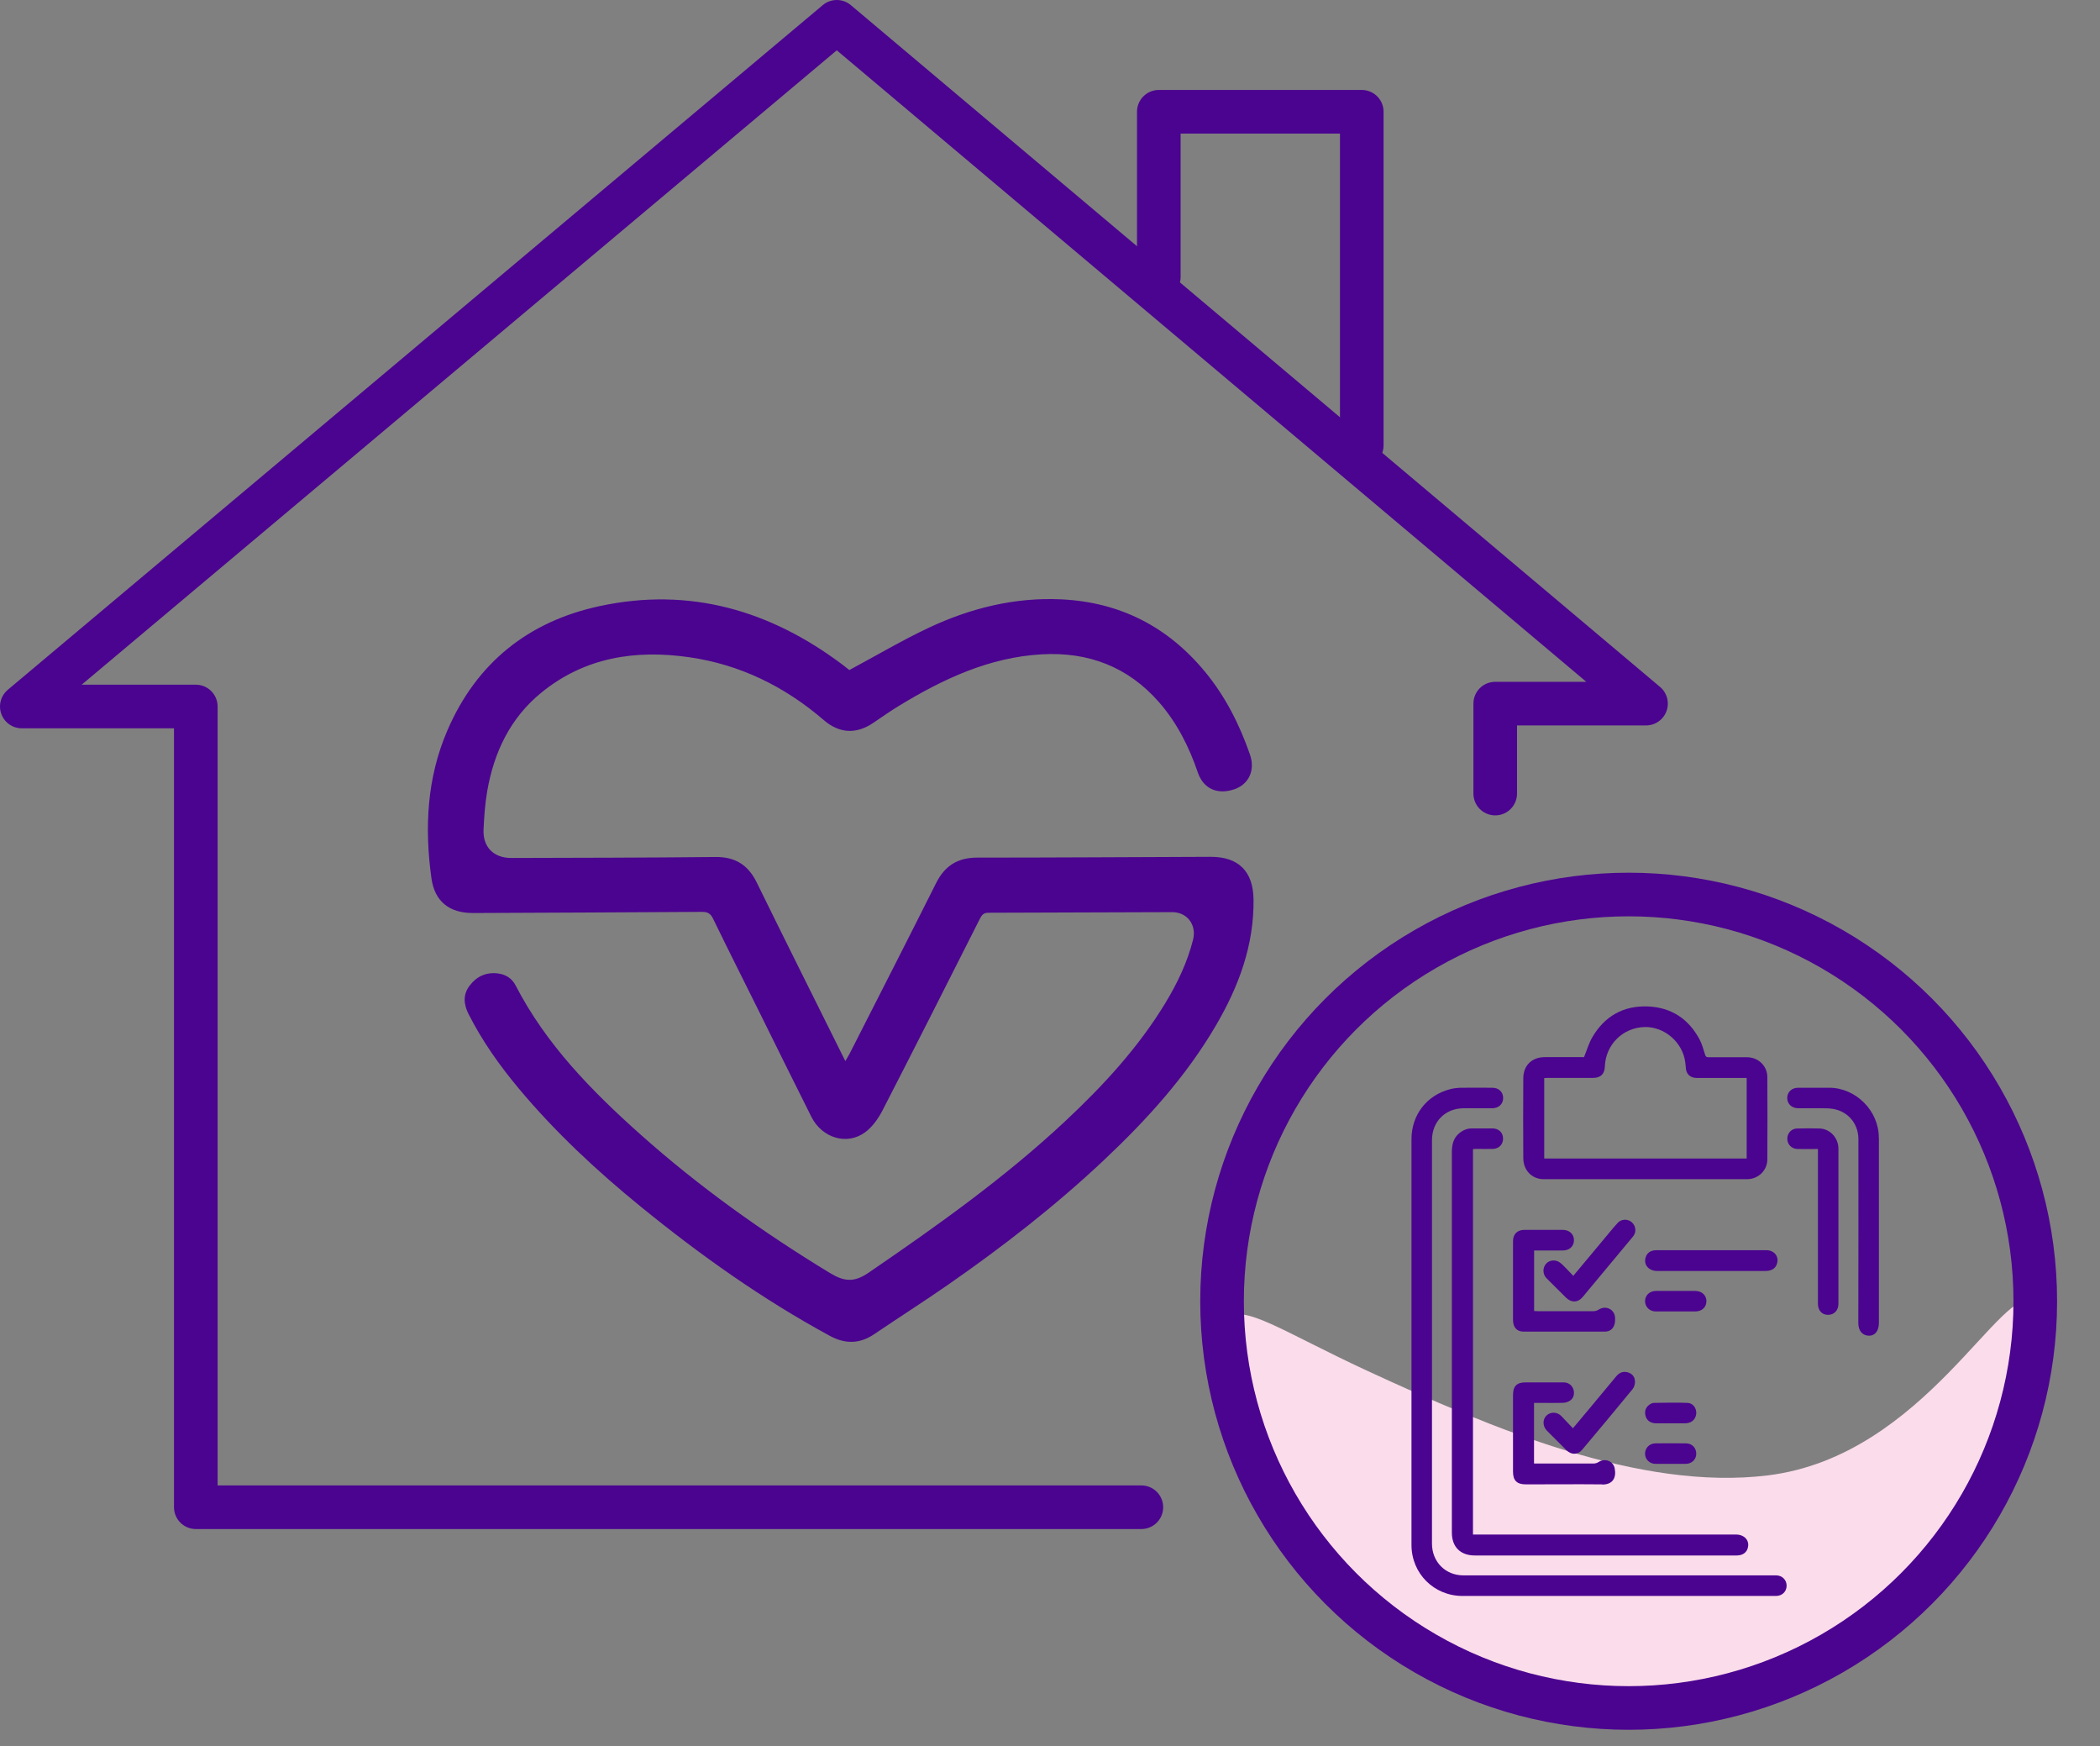
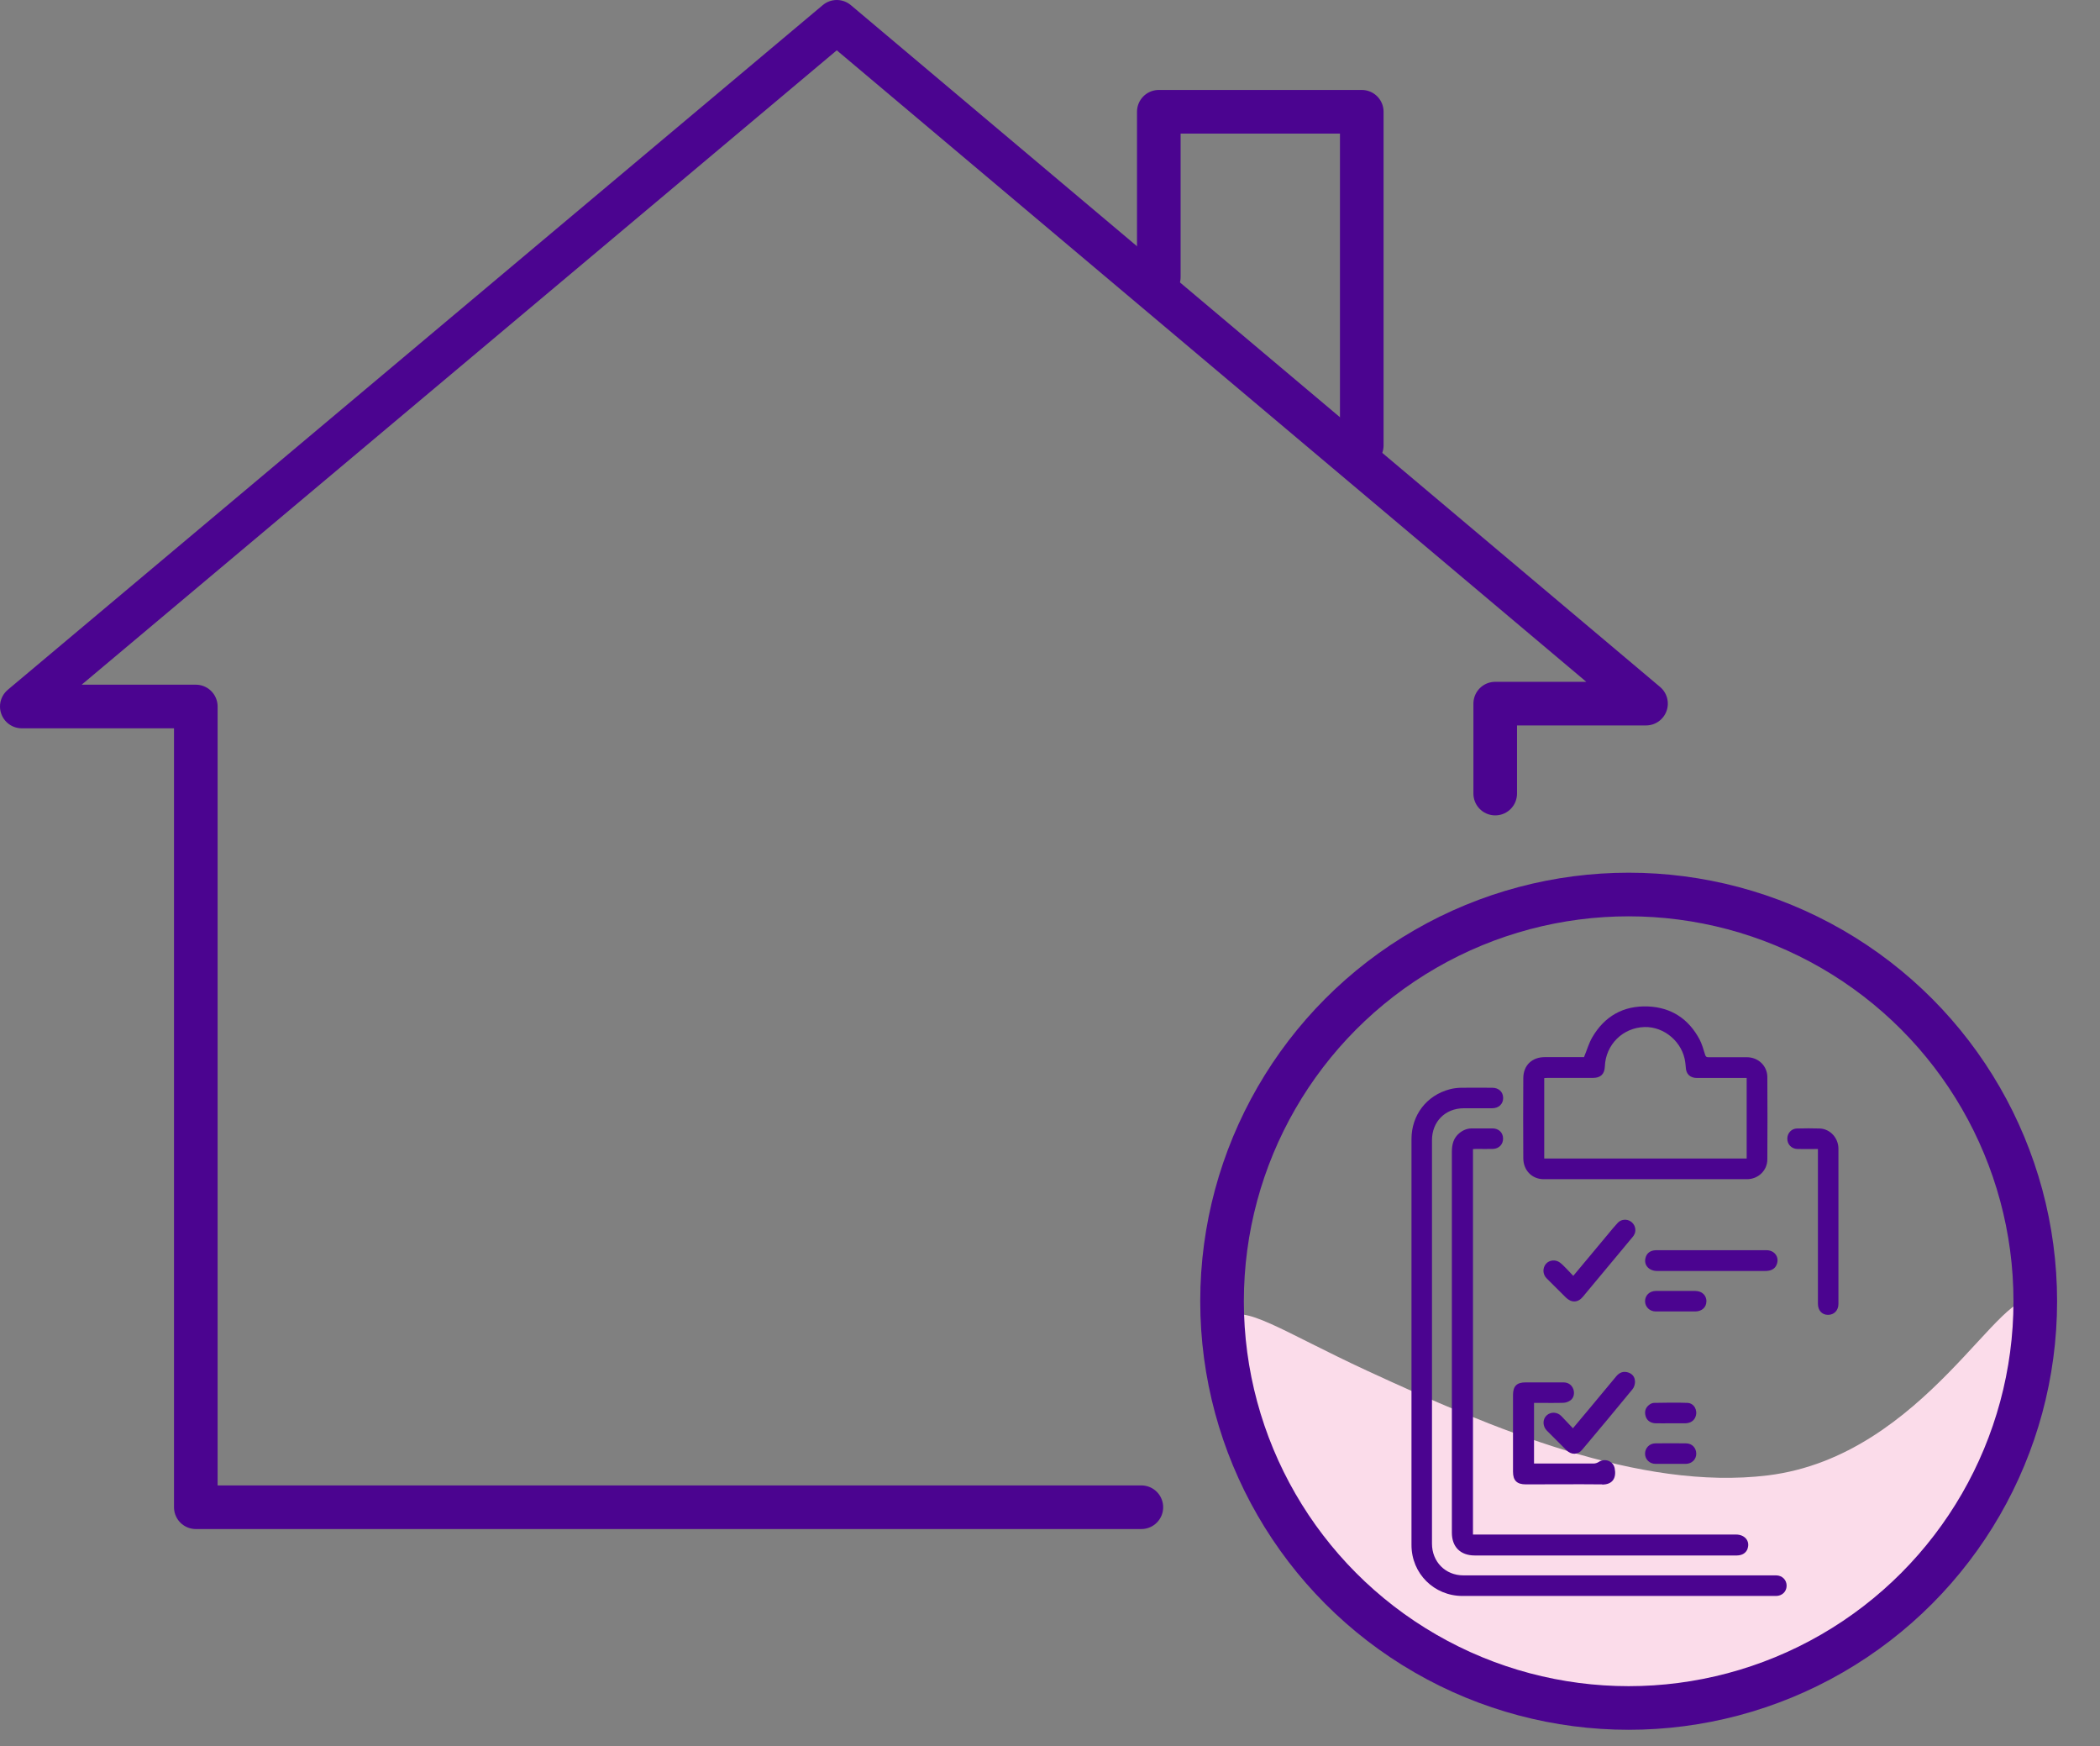
<svg xmlns="http://www.w3.org/2000/svg" id="uuid-85c520f4-237f-42ce-9bea-20cb6941d37a" data-name="Ebene 2" viewBox="0 0 240.77 200.16">
  <rect x="0" y="0" width="240.77" height="200.16" fill="#808080" stroke="none" />
  <g>
-     <path d="M143.72,103.08c.07,5.25-1.69,9.97-4.29,14.42-3.43,5.88-7.96,10.86-12.89,15.5-5.58,5.25-11.61,9.93-17.89,14.29-2.77,1.92-5.61,3.73-8.4,5.62-1.68,1.14-3.34,1.17-5.12.2-7.72-4.19-14.85-9.25-21.65-14.79-5.05-4.11-9.81-8.54-13.99-13.54-2.22-2.66-4.21-5.46-5.78-8.57-.56-1.11-.64-2.22.13-3.23.78-1.04,1.86-1.56,3.2-1.41.93.1,1.66.57,2.08,1.39,3.5,6.77,8.73,12.1,14.33,17.09,6.71,5.98,14,11.18,21.68,15.85,1.64.99,2.78,1.14,4.48-.04,7.84-5.36,15.57-10.85,22.52-17.35,4.36-4.08,8.4-8.45,11.51-13.59,1.37-2.27,2.5-4.64,3.15-7.22.42-1.7-.68-3.16-2.42-3.15-7.02.01-14.04.06-21.06.07-.54,0-.74.26-.96.68-3.71,7.34-7.41,14.68-11.17,21.98-.49.94-1.16,1.89-1.99,2.5-2.09,1.54-4.95.66-6.17-1.78-2.02-4.02-4.01-8.06-6.01-12.1-1.75-3.52-3.52-7.03-5.24-10.57-.29-.6-.61-.82-1.28-.81-8.76.06-17.52.09-26.28.13-2.68,0-4.36-1.31-4.74-3.95-.81-5.8-.53-11.52,1.82-16.97,3.34-7.76,9.3-12.51,17.47-14.26,10.29-2.21,19.53.47,27.84,6.72.27.2.52.41.78.61,3.13-1.68,6.05-3.41,9.11-4.85,4.8-2.25,9.87-3.51,15.23-3.25,6.72.33,12.18,3.14,16.44,8.3,2.33,2.82,3.95,6.03,5.15,9.48.62,1.79-.11,3.4-1.77,3.98-1.94.67-3.56-.04-4.2-1.9-1.01-2.96-2.39-5.71-4.46-8.08-3.57-4.07-8.12-5.78-13.45-5.48-6,.34-11.27,2.81-16.31,5.87-1.02.62-2,1.31-2.99,1.98-1.96,1.33-3.89,1.23-5.68-.31-4.47-3.85-9.59-6.37-15.44-7.21-6.15-.88-11.94,0-16.92,4.04-3.59,2.92-5.45,6.84-6.23,11.31-.25,1.44-.35,2.92-.42,4.38-.1,2.02,1.15,3.29,3.19,3.28,7.81-.02,15.62-.03,23.42-.11,2.26-.02,3.73.92,4.71,2.92,3.25,6.62,6.55,13.22,9.84,19.83.08.17.17.34.32.64.19-.32.33-.55.46-.79,3.32-6.53,6.66-13.05,9.94-19.6,1-2,2.48-2.93,4.72-2.93,8.92,0,17.85-.06,26.77-.09,3.19-.01,4.87,1.67,4.91,4.87Z" style="fill: #4b0490;" />
    <polyline points="130.86 172.76 22.45 172.76 22.45 80.98 2.5 80.98 95.94 2.5 188.72 80.65 171.43 80.65 171.43 90.96" style="fill: none; stroke: #4b0490; stroke-linecap: round; stroke-linejoin: round; stroke-width: 5px;" />
    <polyline points="132.86 31.76 132.86 12.81 156.13 12.81 156.13 51.05" style="fill: none; stroke: #4b0490; stroke-linecap: round; stroke-linejoin: round; stroke-width: 5px;" />
  </g>
  <path d="M233.35,149.15c3.16,2.09-1.03,17.6-10.71,28.93-2.55,2.99-15.18,17.88-35.91,17.69-17.46-.16-28.66-10.9-31.92-14.03-11.23-10.78-17.99-27.36-14.3-30.59,2.06-1.81,6.41,1.42,16.29,5.99,14.18,6.55,31.18,13.78,45.89,11.97,18.1-2.23,26.89-22.44,30.66-19.95Z" style="fill: #fbdcea;" />
  <circle cx="186.73" cy="149.15" r="46.62" style="fill: none; stroke: #4b0490; stroke-linecap: round; stroke-linejoin: round; stroke-width: 5px;" />
  <g>
    <path d="M191.53,167.78c-.18,0-.36,0-.53,0,.18,0,.36,0,.53,0h.12s-.08,0-.12,0Z" style="fill: #fff;" />
    <path d="M204.84,181.78c-.01.66-.53,1.15-1.21,1.15-4.46,0-8.93,0-13.39,0-7.52,0-15.04,0-22.56,0-3.26,0-5.85-2.57-5.85-5.84,0-7.76,0-15.52,0-23.28,0-7.75,0-15.49,0-23.24,0-2.76,1.73-5.02,4.4-5.72.41-.11.85-.16,1.28-.17,1.19-.02,2.38,0,3.58,0,.75,0,1.25.48,1.25,1.18,0,.69-.52,1.17-1.26,1.17-1.09,0-2.18,0-3.27,0-2.12.01-3.63,1.54-3.63,3.66,0,15.42,0,30.84,0,46.25,0,2.06,1.53,3.63,3.59,3.63,11.8,0,23.61,0,35.41,0,.15,0,.3,0,.46,0,.7.01,1.21.53,1.2,1.2Z" style="fill: #4b0490;" />
    <path d="M200.37,177.51c-.18.49-.61.77-1.23.78-.38,0-.76,0-1.14,0-9.64,0-19.27,0-28.91,0-1.65,0-2.63-.98-2.63-2.62,0-14.54,0-29.08,0-43.63,0-.85.18-1.61.87-2.17.42-.34.89-.53,1.43-.53.79,0,1.57,0,2.36,0,.7,0,1.2.47,1.21,1.14.02.67-.45,1.18-1.15,1.21-.63.02-1.27,0-1.9,0-.12,0-.25.01-.4.02v44.18h.45c9.9,0,19.8,0,29.7,0,1.02,0,1.64.75,1.33,1.62Z" style="fill: #4b0490;" />
    <path d="M202.63,123.47c0-1.31-1.05-2.29-2.35-2.29-1.47,0-2.94,0-4.41,0-.23,0-.31-.07-.38-.3-.18-.59-.35-1.2-.63-1.74-1.26-2.36-3.25-3.67-5.92-3.78-2.81-.11-4.97,1.11-6.39,3.55-.39.68-.61,1.46-.94,2.26h-4.5c-1.46,0-2.45.94-2.46,2.4-.02,3.06-.02,6.11,0,9.17,0,1.42,1.01,2.42,2.34,2.42,7.77,0,15.54,0,23.31,0,1.27,0,2.33-.99,2.33-2.27.02-3.14.02-6.29,0-9.43ZM200.26,132.79h-23.21v-9.22c.13,0,.28-.02.42-.02,1.72,0,3.45,0,5.17,0,.88,0,1.33-.44,1.36-1.32.1-2.5,2.06-4.44,4.55-4.51,2.29-.06,4.39,1.76,4.67,4.06.02.19.05.38.06.57.03.76.49,1.2,1.27,1.21,1.76,0,3.52,0,5.29,0h.42v9.24Z" style="fill: #4b0490;" />
-     <path d="M215.42,130.38v21.26c0,.91-.45,1.48-1.16,1.46-.66-.02-1.21-.48-1.2-1.49.02-7.01.01-14.02.01-21.03,0-1.55-.89-2.84-2.35-3.34-.39-.13-.82-.19-1.23-.2-1.1-.03-2.21,0-3.31-.01-.75,0-1.26-.49-1.27-1.17,0-.69.51-1.18,1.26-1.18,1.19,0,2.38,0,3.57,0,3.05.01,5.67,2.65,5.67,5.7Z" style="fill: #4b0490;" />
    <path d="M183.68,170.14c-2.91-.03-5.83,0-8.74,0-1.02,0-1.47-.44-1.47-1.45,0-2.93,0-5.86,0-8.78,0-1.03.42-1.46,1.45-1.46,1.44,0,2.89,0,4.33,0,.56,0,.97.3,1.14.79.16.46.05,1-.34,1.27-.22.16-.52.27-.79.28-.97.03-1.95.01-2.93.01h-.45v6.95h.42c2.14,0,4.28,0,6.43,0,.18,0,.39-.07.55-.17.72-.48,1.69-.12,1.85.73.21,1.09-.23,1.86-1.45,1.85Z" style="fill: #4b0490;" />
-     <path d="M185.09,151.83c-.13.5-.56.8-1.07.8-3.12,0-6.23,0-9.35,0-.77,0-1.2-.5-1.2-1.35,0-2.76,0-5.53,0-8.29,0-.24,0-.48,0-.72,0-.82.49-1.3,1.3-1.3,1.47,0,2.94,0,4.41,0,.75,0,1.27.48,1.28,1.17,0,.71-.51,1.19-1.28,1.19-.95,0-1.9,0-2.85,0h-.44v6.94c.15,0,.28.02.42.02,2.13,0,4.26,0,6.39,0,.2,0,.42-.07.59-.18.81-.52,1.82-.05,1.88.91.02.27,0,.56-.07.83Z" style="fill: #4b0490;" />
    <path d="M210.78,149.46c0,.74-.5,1.25-1.19,1.25-.7,0-1.16-.51-1.16-1.27,0-5.74,0-11.48,0-17.22v-.52c-.81,0-1.57.01-2.33,0-.7-.01-1.2-.54-1.18-1.22.02-.62.49-1.12,1.11-1.13.87-.02,1.75-.03,2.62,0,1.18.05,2.13,1.08,2.13,2.32,0,5.93,0,11.86,0,17.8Z" style="fill: #4b0490;" />
    <path d="M203.71,144.92c-.16.43-.5.66-.94.73-.12.02-.25.03-.38.03-4.13,0-8.26,0-12.39,0-.93,0-1.53-.65-1.35-1.45.11-.49.42-.8.92-.9.15-.03.3-.03.45-.03,2.08,0,4.16,0,6.24,0,2.09,0,4.18,0,6.27,0,.93,0,1.5.79,1.18,1.62Z" style="fill: #4b0490;" />
    <path d="M187.4,141.44c-.05.13-.13.25-.22.35-1.9,2.29-3.8,4.58-5.71,6.86-.56.68-1.31.69-1.94.07-.74-.73-1.47-1.47-2.21-2.2-.45-.45-.48-1.18-.07-1.66.38-.44,1.09-.52,1.59-.15.27.2.51.46.75.7.26.26.51.53.79.83,1.36-1.63,2.66-3.19,3.97-4.76.37-.45.74-.9,1.14-1.33.38-.4,1.02-.45,1.47-.15.47.31.67.91.45,1.44Z" style="fill: #4b0490;" />
    <path d="M187.46,158.34c0,.29-.09.65-.27.87-1.92,2.34-3.85,4.66-5.8,6.97-.5.6-1.25.59-1.8.04-.75-.74-1.49-1.49-2.23-2.23-.5-.5-.52-1.29-.05-1.74.47-.45,1.22-.43,1.7.06.44.45.87.91,1.33,1.4.68-.81,1.29-1.54,1.91-2.28,1.02-1.22,2.04-2.45,3.06-3.68.36-.43.8-.61,1.35-.44.48.15.78.51.79,1Z" style="fill: #4b0490;" />
    <path d="M195.64,149.17c0,.68-.53,1.15-1.28,1.15-.75,0-1.5,0-2.24,0s-1.52,0-2.28,0c-.7,0-1.23-.52-1.23-1.18,0-.67.53-1.17,1.23-1.17,1.51,0,3.02,0,4.53,0,.76,0,1.28.5,1.28,1.2Z" style="fill: #4b0490;" />
    <path d="M194.41,162.35c-.17.49-.58.77-1.18.79-.29,0-.58,0-.87,0h-.84c-.57,0-1.14.01-1.71,0-.57-.02-.99-.32-1.13-.8-.15-.51-.05-.96.38-1.3.16-.13.38-.24.58-.24,1.28-.02,2.56-.05,3.83,0,.75.03,1.19.83.94,1.54Z" style="fill: #4b0490;" />
    <path d="M194.48,166.63c0,.65-.51,1.15-1.2,1.16-.54,0-1.08,0-1.63,0h-.12c-.18,0-.36,0-.53,0-.39,0-.78,0-1.18,0-.68,0-1.2-.5-1.21-1.15-.01-.65.49-1.19,1.17-1.2,1.18-.02,2.36-.01,3.53,0,.69,0,1.17.52,1.17,1.19Z" style="fill: #4b0490;" />
  </g>
</svg>